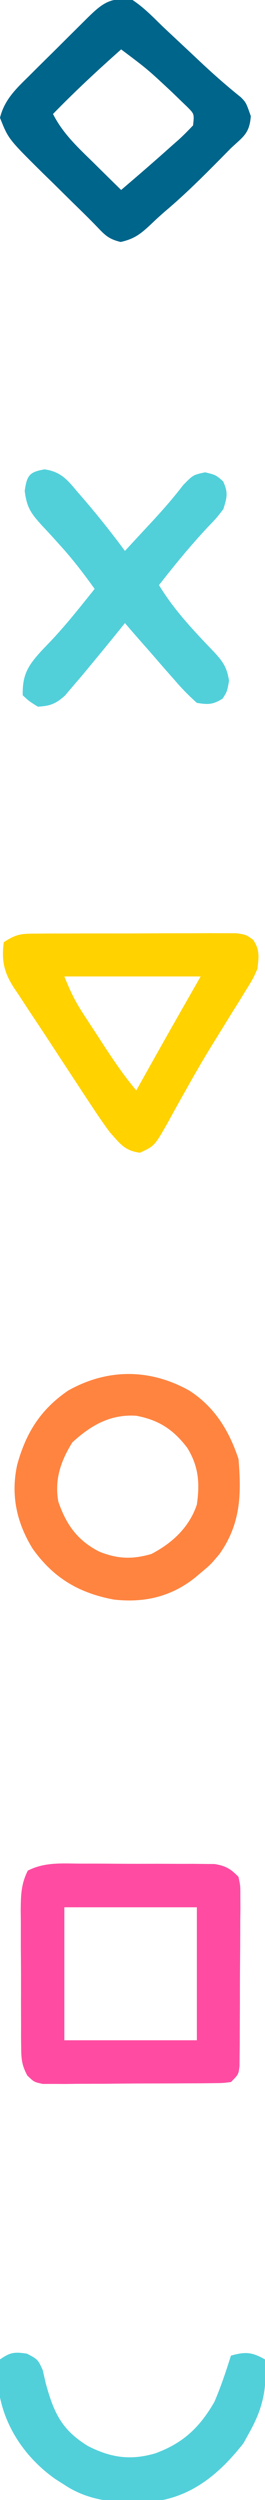
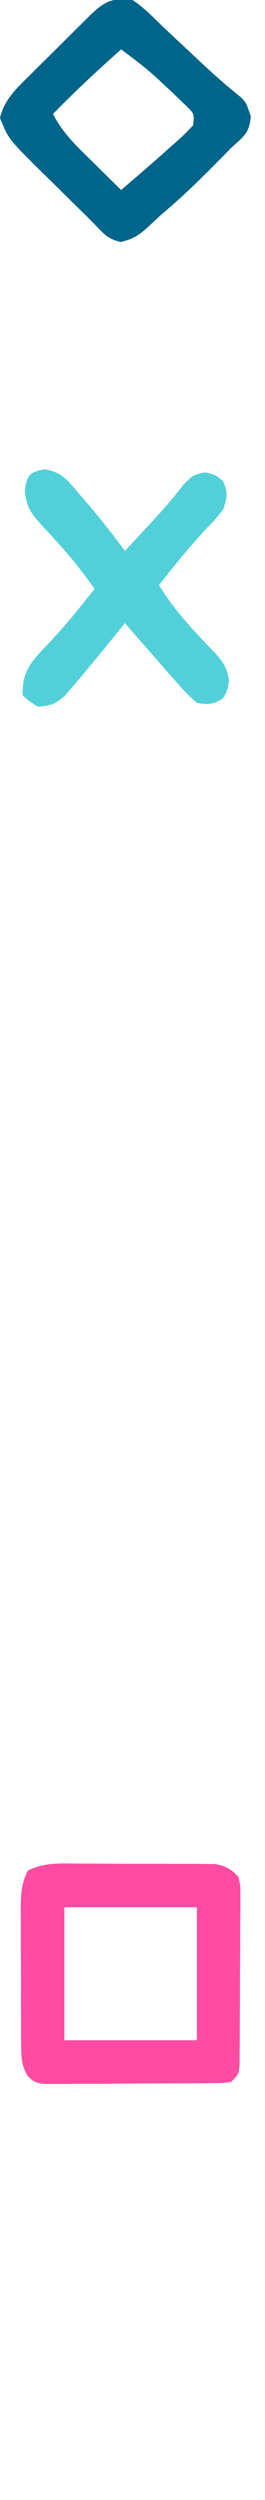
<svg xmlns="http://www.w3.org/2000/svg" width="70" height="658">
-   <path d="M0 0 C1.072 -0.001 2.145 -0.003 3.25 -0.004 C5.516 -0.003 7.782 0.009 10.048 0.03 C13.518 0.058 16.987 0.05 20.457 0.037 C22.659 0.043 24.861 0.052 27.062 0.062 C28.101 0.06 29.14 0.057 30.21 0.054 C31.178 0.066 32.145 0.079 33.143 0.092 C33.992 0.097 34.842 0.103 35.717 0.108 C38.635 0.597 39.98 1.364 42.031 3.496 C42.526 5.818 42.526 5.818 42.517 8.578 C42.523 9.613 42.529 10.647 42.536 11.713 C42.521 12.829 42.507 13.944 42.492 15.094 C42.491 16.812 42.491 16.812 42.489 18.564 C42.483 20.986 42.468 23.408 42.443 25.829 C42.406 29.547 42.402 33.264 42.402 36.982 C42.393 39.332 42.381 41.682 42.367 44.031 C42.365 45.149 42.363 46.267 42.36 47.418 C42.348 48.449 42.335 49.481 42.322 50.543 C42.31 51.909 42.31 51.909 42.299 53.302 C42.031 55.496 42.031 55.496 40.031 57.496 C37.837 57.764 37.837 57.764 35.078 57.787 C33.532 57.806 33.532 57.806 31.953 57.825 C30.836 57.828 29.718 57.83 28.566 57.832 C26.85 57.842 26.85 57.842 25.099 57.852 C22.675 57.862 20.252 57.867 17.828 57.867 C14.112 57.871 10.397 57.907 6.682 57.945 C4.331 57.951 1.98 57.955 -0.371 57.957 C-1.487 57.971 -2.602 57.986 -3.752 58.001 C-4.786 57.994 -5.821 57.988 -6.886 57.982 C-7.798 57.985 -8.709 57.988 -9.647 57.991 C-11.969 57.496 -11.969 57.496 -13.761 55.771 C-15.146 53.162 -15.354 51.549 -15.373 48.607 C-15.385 47.64 -15.398 46.672 -15.411 45.675 C-15.408 44.636 -15.405 43.597 -15.402 42.527 C-15.408 41.455 -15.413 40.382 -15.418 39.277 C-15.425 37.011 -15.423 34.745 -15.415 32.479 C-15.406 29.009 -15.435 25.54 -15.467 22.07 C-15.468 19.868 -15.468 17.667 -15.465 15.465 C-15.476 14.426 -15.487 13.388 -15.499 12.318 C-15.461 8.371 -15.421 5.389 -13.623 1.842 C-9.239 -0.381 -4.842 -0.052 0 0 Z M-3.969 11.496 C-3.969 23.046 -3.969 34.596 -3.969 46.496 C7.581 46.496 19.131 46.496 31.031 46.496 C31.031 34.946 31.031 23.396 31.031 11.496 C19.481 11.496 7.931 11.496 -3.969 11.496 Z " fill="#FF4CA2" transform="translate(20.969,490.504)" />
-   <path d="M0 0 C1.817 -0.014 1.817 -0.014 3.671 -0.029 C5.635 -0.028 5.635 -0.028 7.639 -0.026 C8.995 -0.03 10.351 -0.034 11.707 -0.039 C14.548 -0.047 17.39 -0.046 20.231 -0.041 C23.873 -0.035 27.514 -0.052 31.156 -0.075 C33.956 -0.09 36.756 -0.091 39.557 -0.088 C41.552 -0.089 43.548 -0.102 45.544 -0.117 C47.361 -0.107 47.361 -0.107 49.215 -0.098 C50.817 -0.099 50.817 -0.099 52.451 -0.1 C55.107 0.275 55.107 0.275 56.953 1.619 C58.771 4.225 58.466 6.176 58.107 9.275 C56.937 11.902 56.937 11.902 55.283 14.556 C54.368 16.052 54.368 16.052 53.433 17.577 C52.769 18.632 52.104 19.688 51.42 20.775 C50.041 23.003 48.663 25.232 47.287 27.462 C46.937 28.026 46.587 28.59 46.226 29.17 C43.865 32.988 41.62 36.857 39.428 40.775 C38.571 42.292 38.571 42.292 37.696 43.839 C36.615 45.762 35.548 47.692 34.497 49.632 C30.928 55.897 30.928 55.897 27.049 57.681 C22.98 57.119 21.836 55.288 19.107 52.275 C17.699 50.367 16.342 48.42 15.033 46.443 C14.667 45.893 14.301 45.344 13.924 44.778 C12.75 43.01 11.584 41.237 10.42 39.462 C9.615 38.24 8.81 37.019 8.004 35.797 C6.421 33.391 4.842 30.982 3.267 28.571 C1.429 25.765 -0.429 22.973 -2.295 20.185 C-3.204 18.799 -4.112 17.412 -5.018 16.025 C-5.425 15.425 -5.831 14.826 -6.251 14.209 C-8.853 10.141 -9.535 7.066 -8.893 2.275 C-5.428 -0.035 -4.087 0.018 0 0 Z M7.107 11.275 C8.595 14.993 9.872 17.691 12.006 20.962 C12.568 21.826 13.13 22.69 13.709 23.579 C14.294 24.469 14.879 25.358 15.482 26.275 C16.06 27.164 16.637 28.054 17.232 28.97 C20.019 33.232 22.813 37.38 26.107 41.275 C26.664 40.282 27.221 39.29 27.795 38.267 C28.566 36.894 29.337 35.522 30.107 34.15 C30.47 33.504 30.832 32.858 31.205 32.193 C35.135 25.198 39.126 18.241 43.107 11.275 C31.227 11.275 19.347 11.275 7.107 11.275 Z " fill="#FFD200" transform="translate(9.893,245.725)" />
+   <path d="M0 0 C1.072 -0.001 2.145 -0.003 3.25 -0.004 C5.516 -0.003 7.782 0.009 10.048 0.03 C22.659 0.043 24.861 0.052 27.062 0.062 C28.101 0.06 29.14 0.057 30.21 0.054 C31.178 0.066 32.145 0.079 33.143 0.092 C33.992 0.097 34.842 0.103 35.717 0.108 C38.635 0.597 39.98 1.364 42.031 3.496 C42.526 5.818 42.526 5.818 42.517 8.578 C42.523 9.613 42.529 10.647 42.536 11.713 C42.521 12.829 42.507 13.944 42.492 15.094 C42.491 16.812 42.491 16.812 42.489 18.564 C42.483 20.986 42.468 23.408 42.443 25.829 C42.406 29.547 42.402 33.264 42.402 36.982 C42.393 39.332 42.381 41.682 42.367 44.031 C42.365 45.149 42.363 46.267 42.36 47.418 C42.348 48.449 42.335 49.481 42.322 50.543 C42.31 51.909 42.31 51.909 42.299 53.302 C42.031 55.496 42.031 55.496 40.031 57.496 C37.837 57.764 37.837 57.764 35.078 57.787 C33.532 57.806 33.532 57.806 31.953 57.825 C30.836 57.828 29.718 57.83 28.566 57.832 C26.85 57.842 26.85 57.842 25.099 57.852 C22.675 57.862 20.252 57.867 17.828 57.867 C14.112 57.871 10.397 57.907 6.682 57.945 C4.331 57.951 1.98 57.955 -0.371 57.957 C-1.487 57.971 -2.602 57.986 -3.752 58.001 C-4.786 57.994 -5.821 57.988 -6.886 57.982 C-7.798 57.985 -8.709 57.988 -9.647 57.991 C-11.969 57.496 -11.969 57.496 -13.761 55.771 C-15.146 53.162 -15.354 51.549 -15.373 48.607 C-15.385 47.64 -15.398 46.672 -15.411 45.675 C-15.408 44.636 -15.405 43.597 -15.402 42.527 C-15.408 41.455 -15.413 40.382 -15.418 39.277 C-15.425 37.011 -15.423 34.745 -15.415 32.479 C-15.406 29.009 -15.435 25.54 -15.467 22.07 C-15.468 19.868 -15.468 17.667 -15.465 15.465 C-15.476 14.426 -15.487 13.388 -15.499 12.318 C-15.461 8.371 -15.421 5.389 -13.623 1.842 C-9.239 -0.381 -4.842 -0.052 0 0 Z M-3.969 11.496 C-3.969 23.046 -3.969 34.596 -3.969 46.496 C7.581 46.496 19.131 46.496 31.031 46.496 C31.031 34.946 31.031 23.396 31.031 11.496 C19.481 11.496 7.931 11.496 -3.969 11.496 Z " fill="#FF4CA2" transform="translate(20.969,490.504)" />
  <path d="M0 0 C2.998 1.951 5.441 4.515 8 7 C9.852 8.741 11.712 10.474 13.573 12.207 C14.87 13.417 16.165 14.631 17.457 15.848 C21.067 19.244 24.731 22.493 28.608 25.583 C30 27 30 27 31.25 30.562 C30.919 35.116 29.293 35.935 26 39 C24.706 40.311 24.706 40.311 23.387 41.648 C18.675 46.408 13.956 51.104 8.836 55.43 C7.581 56.503 6.357 57.615 5.164 58.758 C2.366 61.385 0.683 62.85 -3.125 63.688 C-6.242 62.942 -7.206 61.958 -9.358 59.705 C-11.434 57.549 -13.579 55.471 -15.723 53.383 C-17.503 51.63 -19.283 49.878 -21.062 48.125 C-22.409 46.816 -22.409 46.816 -23.783 45.48 C-32.809 36.555 -32.809 36.555 -35 31 C-33.839 26.273 -30.785 23.379 -27.406 20.078 C-26.859 19.533 -26.312 18.987 -25.748 18.425 C-24.595 17.279 -23.438 16.136 -22.278 14.997 C-20.499 13.249 -18.731 11.491 -16.965 9.73 C-15.842 8.617 -14.718 7.503 -13.594 6.391 C-13.064 5.865 -12.533 5.339 -11.987 4.797 C-7.938 0.826 -5.802 -0.86 0 0 Z M-3 13 C-9.196 18.485 -15.221 24.076 -21 30 C-18.38 35.17 -14.409 38.815 -10.312 42.812 C-9.26 43.852 -9.26 43.852 -8.186 44.912 C-6.461 46.613 -4.733 48.308 -3 50 C1.518 46.148 6.018 42.278 10.438 38.312 C10.978 37.84 11.519 37.368 12.076 36.881 C13.443 35.649 14.729 34.33 16 33 C16.316 30 16.316 30 14.531 28.203 C13.861 27.559 13.191 26.914 12.5 26.25 C11.774 25.551 11.049 24.853 10.301 24.133 C3.941 18.205 3.941 18.205 -3 13 Z " fill="#00658B" transform="translate(35,0)" />
-   <path d="M0 0 C6.706 4.309 10.505 10.516 13 18 C13.795 27.365 13.574 35.092 8 43 C5.625 45.812 5.625 45.812 3 48 C2.475 48.441 1.951 48.882 1.41 49.336 C-4.911 54.295 -11.99 55.924 -20 55 C-29.231 53.245 -35.897 49.3 -41.375 41.625 C-45.595 34.791 -47.207 27.524 -45.465 19.551 C-43.153 11.101 -39.273 4.97 -32 0 C-21.601 -5.839 -10.403 -5.797 0 0 Z M-30.875 13.625 C-33.932 18.481 -35.651 23.47 -34.586 29.246 C-32.518 35.256 -29.54 39.447 -23.812 42.375 C-18.974 44.333 -15.002 44.466 -10 43 C-4.499 40.144 0.008 35.975 2 30 C2.799 24.394 2.49 20.019 -0.5 15.125 C-4.139 10.298 -8.058 7.729 -14.008 6.629 C-20.857 6.186 -25.939 9.118 -30.875 13.625 Z " fill="#FF8440" transform="translate(50,366)" />
  <path d="M0 0 C4.277 0.618 6.014 2.731 8.652 5.902 C9.36 6.713 9.36 6.713 10.081 7.54 C13.969 12.039 17.678 16.685 21.215 21.465 C22.536 20.043 23.858 18.62 25.177 17.196 C26.288 15.998 27.4 14.801 28.514 13.607 C31.353 10.547 34.044 7.464 36.59 4.152 C39.215 1.465 39.215 1.465 42.402 0.777 C45.215 1.465 45.215 1.465 47.152 3.152 C48.529 6.148 48.184 7.337 47.215 10.465 C45.43 12.789 45.43 12.789 43.152 15.152 C38.555 20.052 34.348 25.171 30.215 30.465 C34.226 37.092 39.561 42.659 44.91 48.23 C47.213 50.73 48.182 52.255 48.715 55.652 C48.215 58.465 48.215 58.465 47.027 60.34 C44.456 61.936 43.219 61.951 40.215 61.465 C38.031 59.513 36.226 57.672 34.34 55.465 C33.817 54.875 33.294 54.285 32.755 53.677 C31.229 51.95 29.721 50.209 28.215 48.465 C27.444 47.592 26.673 46.719 25.879 45.82 C24.312 44.045 22.757 42.262 21.215 40.465 C20.397 41.482 20.397 41.482 19.562 42.52 C17.133 45.518 14.682 48.497 12.215 51.465 C11.414 52.429 10.614 53.393 9.789 54.387 C9.022 55.279 8.255 56.171 7.465 57.09 C6.769 57.907 6.073 58.724 5.355 59.566 C2.909 61.736 1.458 62.278 -1.785 62.465 C-4.098 61.027 -4.098 61.027 -5.785 59.465 C-5.902 54.082 -4.421 51.673 -0.785 47.715 C0.018 46.877 0.821 46.039 1.648 45.176 C5.769 40.823 9.46 36.134 13.215 31.465 C10.354 27.491 7.446 23.68 4.145 20.062 C3.602 19.46 3.06 18.858 2.501 18.237 C1.408 17.029 0.301 15.835 -0.821 14.654 C-3.666 11.489 -4.716 10.014 -5.262 5.656 C-4.658 1.611 -4.061 0.678 0 0 Z " fill="#51D0DA" transform="translate(11.785,123.535)" />
-   <path d="M0 0 C2.879 1.512 2.879 1.512 4.164 4.305 C4.421 5.425 4.677 6.545 4.941 7.699 C7.068 15.541 9.193 20.143 16.254 24.387 C22.29 27.41 27.424 28.125 33.898 26.234 C41.187 23.575 45.575 19.499 49.504 12.699 C51.224 8.713 52.581 4.652 53.879 0.512 C57.754 -0.565 59.403 -0.434 62.879 1.512 C63.433 8.878 62.464 14.054 58.879 20.512 C58.322 21.522 57.765 22.533 57.191 23.574 C51.566 30.72 44.96 36.622 35.879 38.512 C26.811 39.525 17.706 39.714 9.879 34.512 C9.112 34.026 8.345 33.54 7.555 33.039 C0.235 27.921 -5.276 20.366 -7.121 11.512 C-7.262 8.171 -7.24 4.853 -7.121 1.512 C-4.421 -0.358 -3.309 -0.518 0 0 Z " fill="#51D0DA" transform="translate(7.121,619.488)" />
</svg>